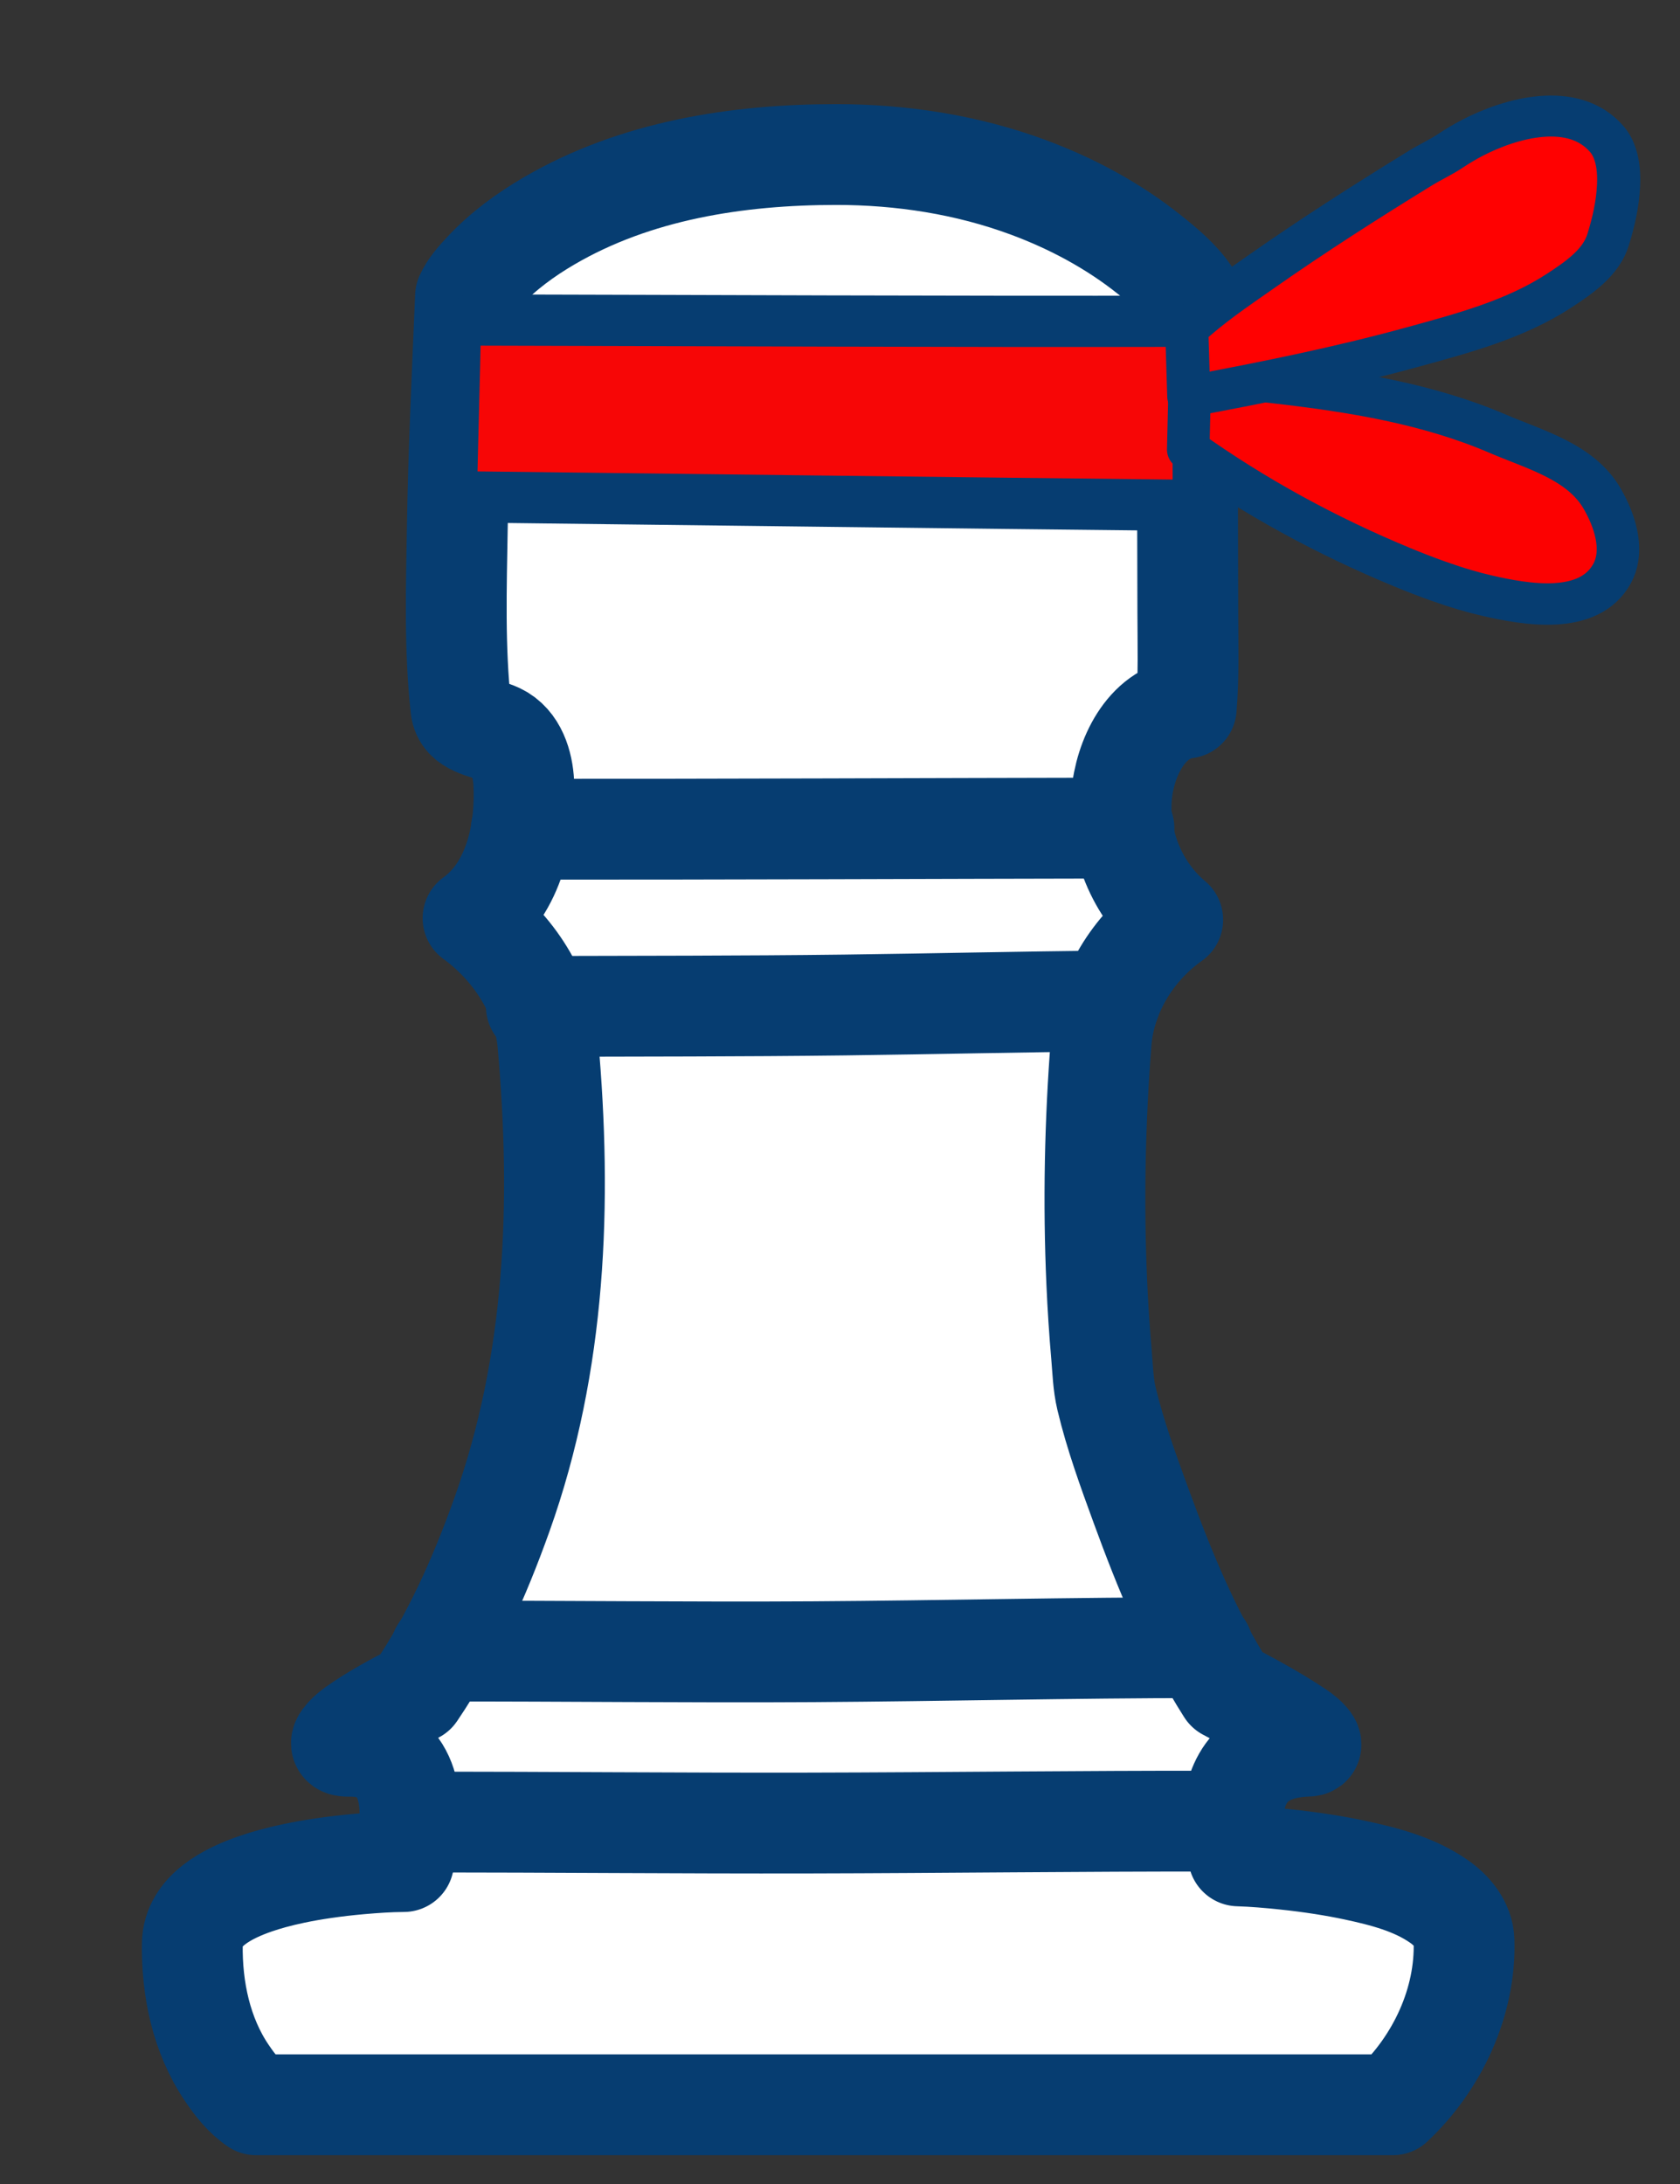
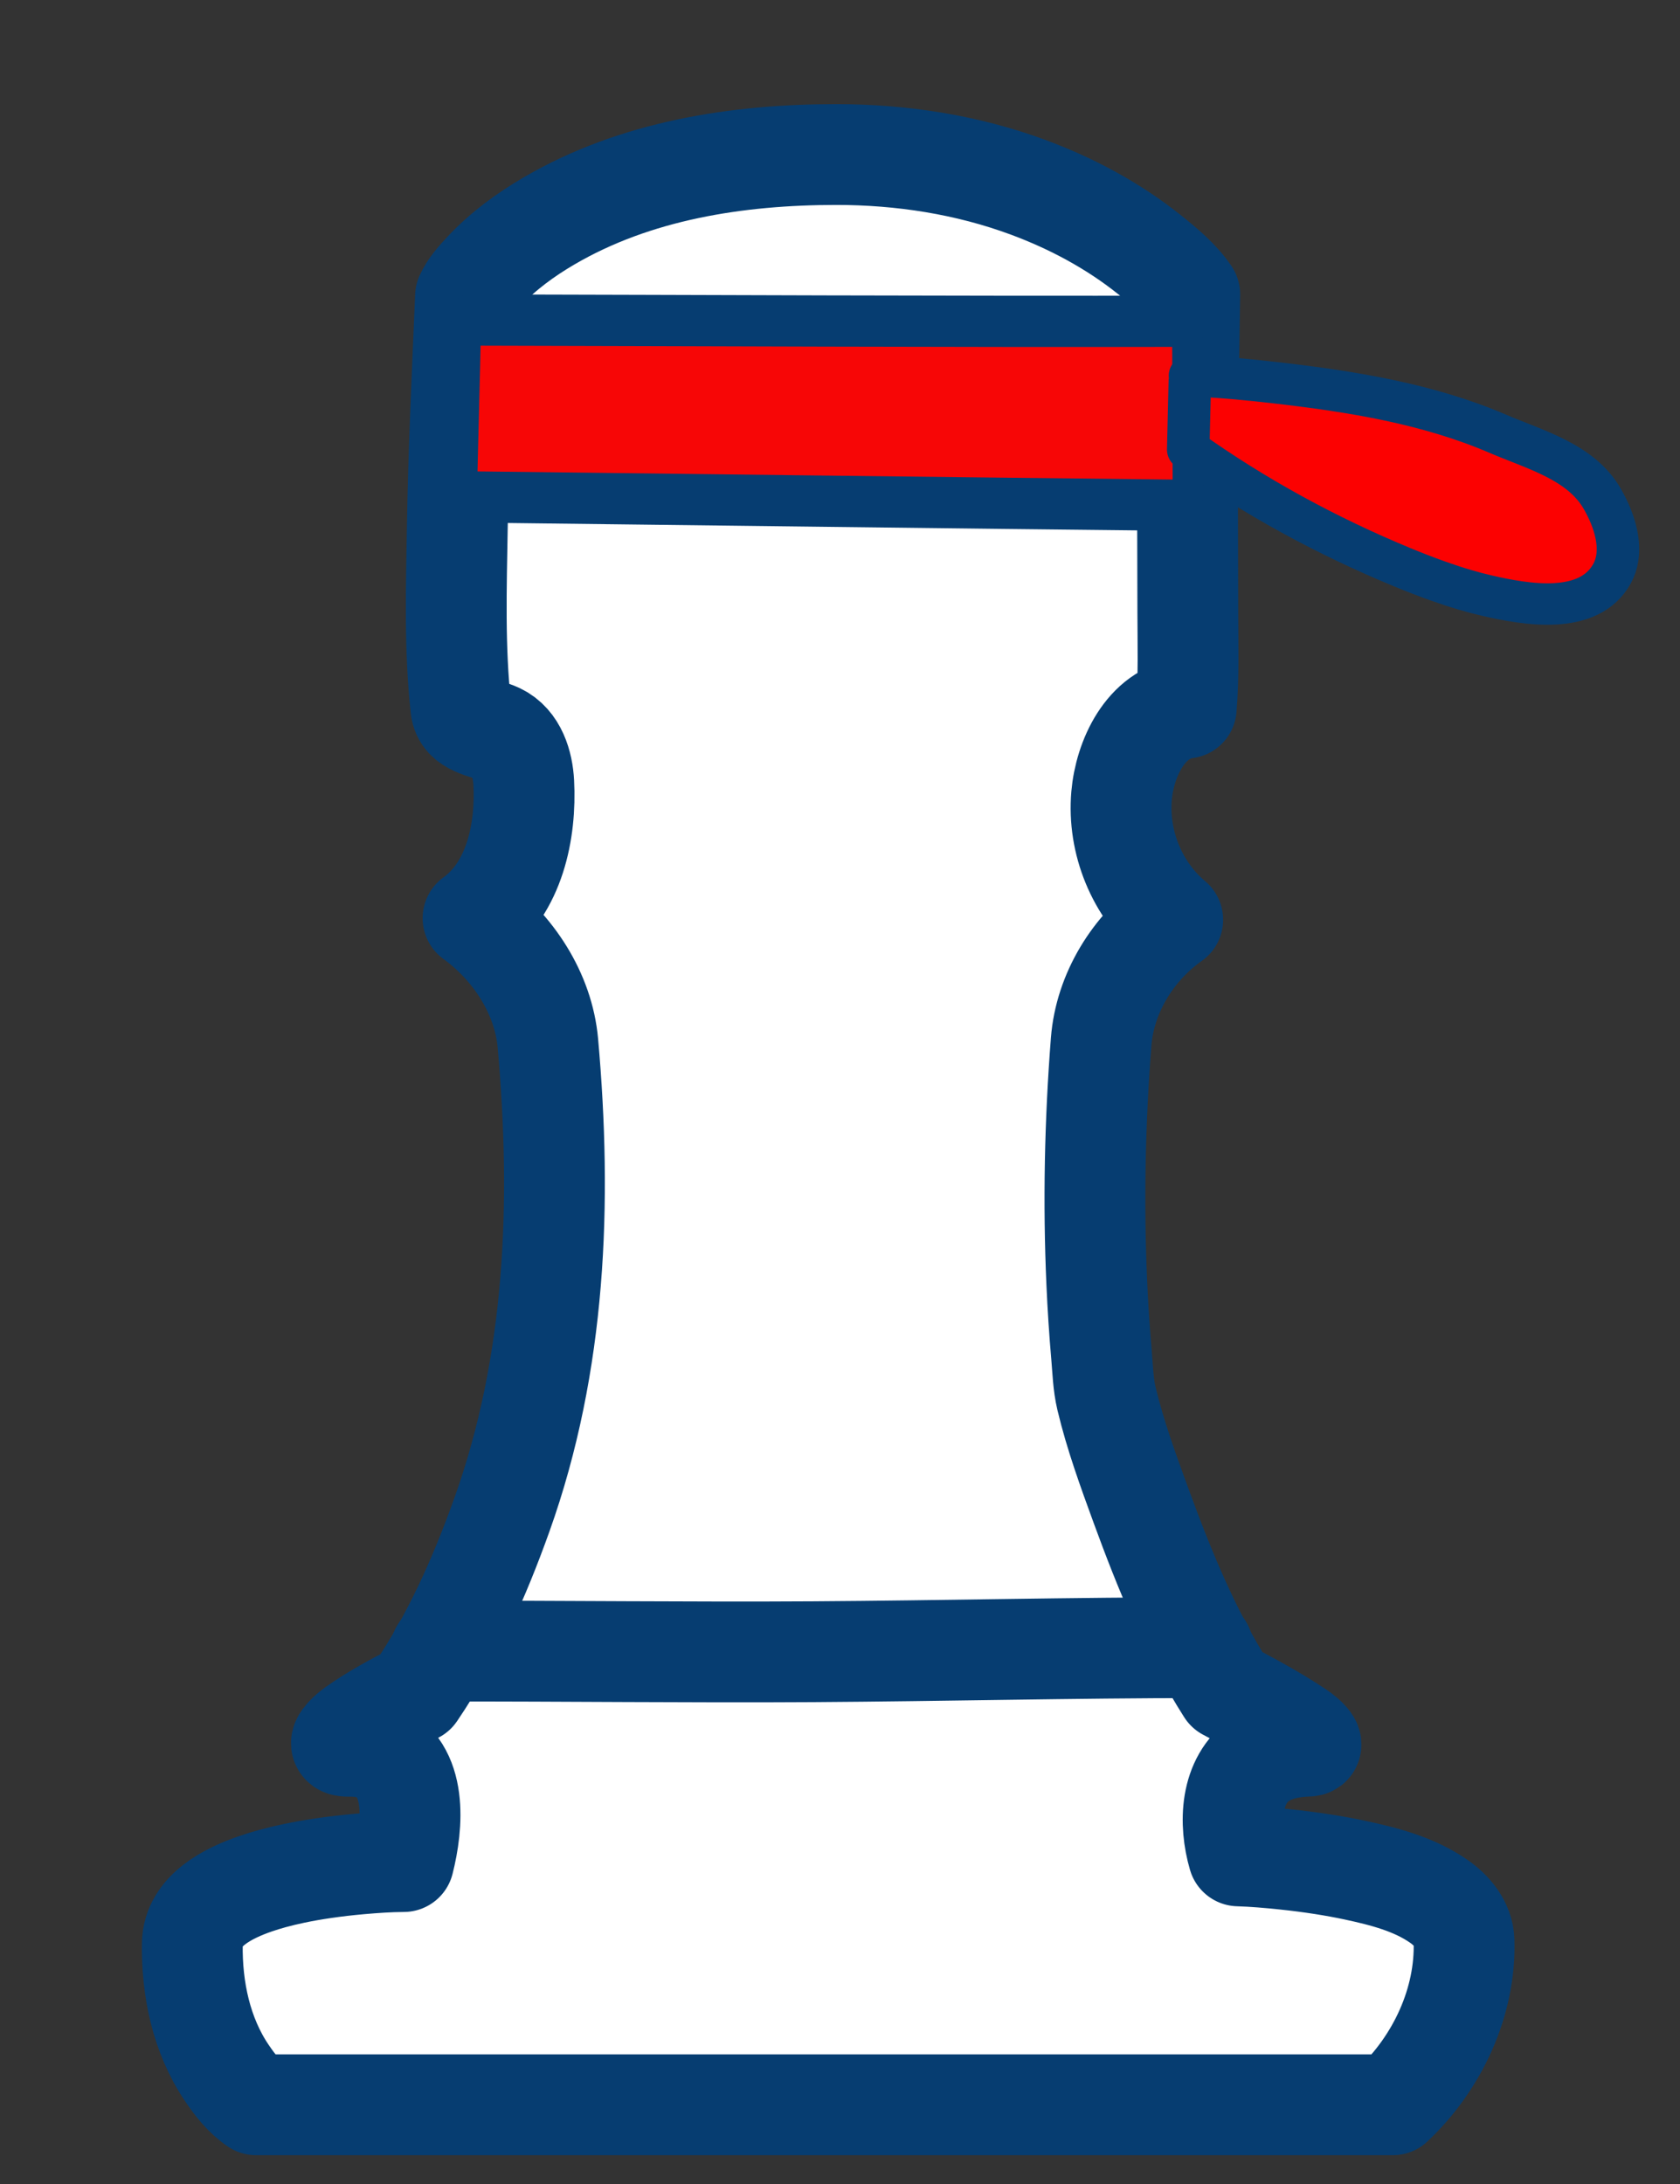
<svg xmlns="http://www.w3.org/2000/svg" xmlns:ns1="http://www.serif.com/" width="100%" height="100%" viewBox="0 0 200 260" version="1.1" xml:space="preserve" style="fill-rule:evenodd;clip-rule:evenodd;stroke-linecap:round;stroke-linejoin:round;stroke-miterlimit:1.5;">
  <rect x="0" y="0" width="200" height="260" fill="#333333" stroke="none" />
  <g transform="matrix(1.008,0,0,1.008,-17.681,-6.655)">
    <g>
      <g>
        <g>
          <g>
            <g transform="matrix(1.307,0,0,1.307,-28.553,-39.809)">
              <g>
                <g id="Lijf" transform="matrix(1,0,0,1,26,33.73)">
                  <g transform="matrix(0.765,0,0,0.765,-4.152,-3.268)">
                    <g id="Lijf1" ns1:id="Lijf" transform="matrix(1.307,0,0,1.307,5.426,4.271)">
                      <path d="M116.793,28.381C115.818,26.952 114.464,25.842 113.124,24.772C109.851,22.159 106.113,20.161 102.192,18.708C96.652,16.656 90.725,15.745 84.829,15.747C75.899,15.75 66.702,17.179 58.893,21.745C56.764,22.99 54.745,24.459 53.055,26.266C52.404,26.963 51.74,27.682 51.339,28.559C51.051,35.517 50.71,42.475 50.598,49.439C50.511,54.862 50.33,60.351 50.923,65.756C51.105,67.413 53.107,67.525 54.299,68.09C55.939,68.867 56.515,70.843 56.603,72.518C56.833,76.889 55.779,82.047 52.021,84.761C55.643,87.394 58.385,91.553 58.786,96.073C60.064,110.462 59.528,124.97 54.626,138.683C52.612,144.314 50.174,149.81 46.807,154.773C44.918,155.746 43.035,156.752 41.301,157.986C41.207,158.053 41.117,158.125 41.028,158.197C40.782,158.398 39.523,159.466 40.47,159.583C40.59,159.598 40.711,159.601 40.831,159.599C41.661,159.588 42.508,159.695 43.278,160.017C47.055,161.596 46.575,166.787 45.751,170.02C44.425,170.028 43.102,170.12 41.781,170.236C40.694,170.332 39.608,170.455 38.528,170.614C37.634,170.744 36.744,170.898 35.861,171.083C35.19,171.223 34.522,171.381 33.861,171.563C33.358,171.702 32.859,171.854 32.366,172.024C29.923,172.866 26.693,174.44 26.65,177.455C26.593,181.526 27.463,185.724 29.775,189.134C30.504,190.211 31.324,191.266 32.413,192C66.658,192 100.902,192 135.147,192C139.157,188.238 141.76,182.704 141.579,177.157C141.53,175.669 140.475,174.428 139.306,173.615C137.057,172.05 134.338,171.354 131.695,170.789C130.752,170.588 129.802,170.417 128.85,170.267C127.7,170.087 126.546,169.939 125.389,169.818C123.993,169.672 122.594,169.549 121.191,169.506C120.329,166.568 120.417,162.652 123.22,160.763C124.47,159.92 126.021,159.635 127.504,159.589C128.257,159.566 127.054,158.585 126.918,158.487C126.823,158.418 126.725,158.349 126.628,158.283C126.524,158.211 126.417,158.139 126.31,158.069C124.328,156.763 122.234,155.639 120.136,154.533C116.828,149.341 114.495,143.615 112.388,137.853C111.231,134.689 110.044,131.44 109.265,128.159C108.966,126.899 108.931,125.545 108.819,124.258C108.629,122.082 108.488,119.901 108.391,117.719C108.068,110.458 108.219,103.175 108.786,95.929C109.13,91.529 111.671,87.426 115.253,84.903C112.021,82.197 110.268,77.891 110.63,73.698C110.916,70.391 112.782,66.251 116.476,65.774C116.718,62.88 116.622,59.967 116.618,57.067C116.611,52.227 116.599,47.387 116.581,42.548C116.653,37.825 116.727,33.103 116.793,28.381Z" style="fill:white;stroke:rgb(6,61,113);stroke-width:9.11px;" />
                    </g>
                  </g>
-                   <path d="M47.446,166.421C59.082,166.425 70.718,166.536 82.355,166.512C94.638,166.487 106.92,166.327 119.204,166.341" style="fill:none;stroke:rgb(6,61,113);stroke-width:9.11px;" />
                  <path d="M49.077,150.975C60.305,150.96 71.535,151.102 82.763,151.032C94.496,150.959 106.221,150.667 117.956,150.664" style="fill:none;stroke:rgb(6,61,113);stroke-width:9.11px;" />
-                   <path d="M56.374,76.709C74.526,76.724 92.677,76.636 110.829,76.606" style="fill:none;stroke:rgb(6,61,113);stroke-width:9.11px;" />
-                   <path d="M57.733,92.722C67.016,92.694 76.3,92.708 85.584,92.593C93.584,92.494 101.581,92.299 109.582,92.233" style="fill:none;stroke:rgb(6,61,113);stroke-width:9.11px;" />
                </g>
                <g id="hoofdband" transform="matrix(1,0,0,1.702,26,21.054)">
                  <path d="M116.541,25.549C94.822,25.577 73.102,25.509 51.383,25.482C51.277,28.613 51.119,31.741 51.002,34.871C72.867,35.02 94.732,35.188 116.597,35.322C116.581,32.064 116.556,28.807 116.541,25.549Z" style="fill:rgb(247,6,6);stroke:rgb(6,61,113);stroke-width:2.72px;" />
                </g>
                <g id="Strik" transform="matrix(1,0,0,1,26,33.73)">
                  <path d="M116.685,35.731C116.682,35.858 116.679,35.985 116.677,36.112" style="fill:rgb(255,0,0);stroke:black;stroke-width:3.04px;" />
                </g>
                <g id="Strik-onder" ns1:id="Strik onder" transform="matrix(1.417,0,0,1.382,-19.969,23.971)">
                  <path d="M114.856,33.294C114.822,34.776 114.787,36.259 114.753,37.742C118.984,40.831 123.59,43.398 128.412,45.442C129.161,45.759 129.916,46.061 130.68,46.339C131.247,46.546 131.82,46.74 132.398,46.915C132.866,47.057 133.338,47.186 133.814,47.297C136.263,47.872 140.296,48.623 141.783,45.852C141.951,45.54 142.059,45.197 142.113,44.846C142.194,44.323 142.157,43.787 142.052,43.269C141.889,42.465 141.566,41.701 141.169,40.986C139.815,38.541 136.861,37.754 134.488,36.708C130.044,34.751 125.2,33.951 120.408,33.385C118.566,33.168 116.719,32.985 114.865,32.913" style="fill:rgb(252,1,1);stroke:rgb(6,61,113);stroke-width:2.71px;" />
                </g>
                <g id="Strik-boven" ns1:id="Strik boven" transform="matrix(1.308,0,0,1.243,-8.033,30.43)">
-                   <path d="M115.231,32.904C120.404,31.887 125.569,30.795 130.637,29.332C134.158,28.315 137.791,27.307 140.843,25.199C142.198,24.263 143.711,23.175 144.198,21.514C144.574,20.235 144.86,18.92 144.919,17.584C144.952,16.831 144.914,16.064 144.695,15.338C144.568,14.921 144.376,14.519 144.096,14.182C141.784,11.398 137.486,12.644 134.797,14.12C134.279,14.404 133.78,14.72 133.296,15.058C132.641,15.516 131.917,15.864 131.246,16.298C127.5,18.718 123.799,21.209 120.21,23.858C118.449,25.157 116.649,26.428 115.087,27.97C115.132,29.614 115.181,31.259 115.231,32.904Z" style="fill:rgb(255,1,1);stroke:rgb(6,61,113);stroke-width:2.98px;" />
-                 </g>
+                   </g>
              </g>
            </g>
          </g>
        </g>
      </g>
    </g>
  </g>
</svg>